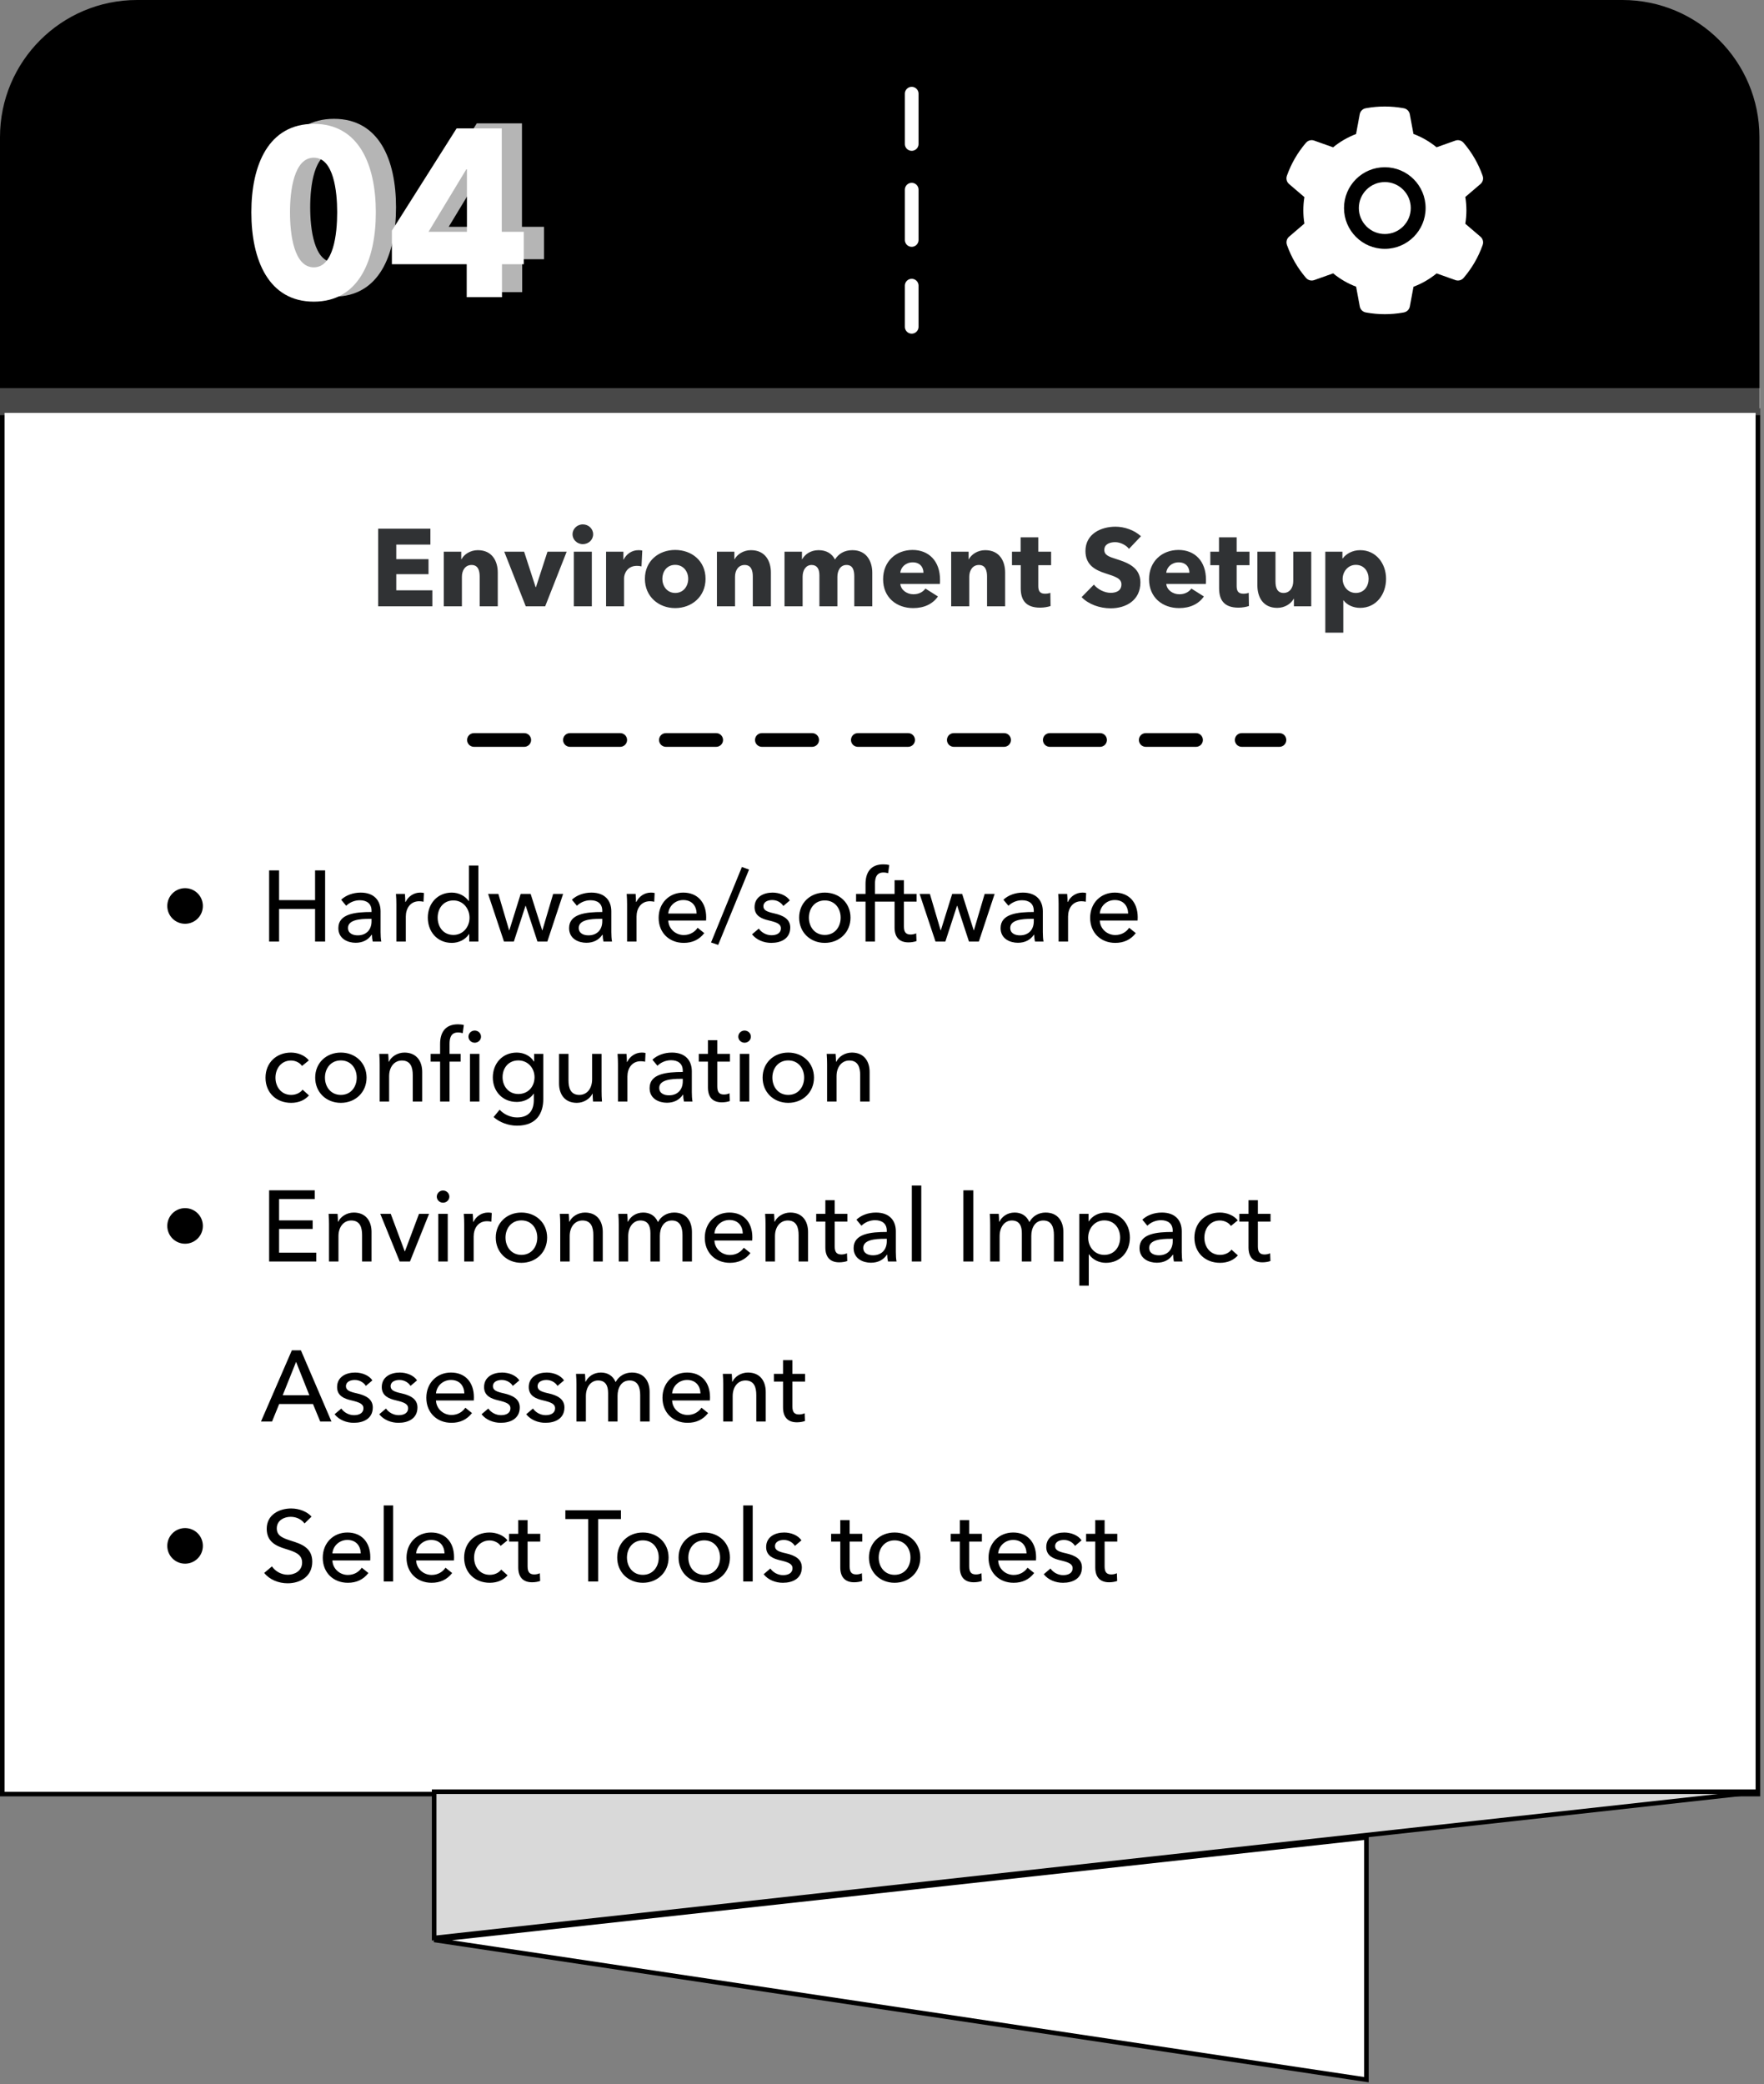
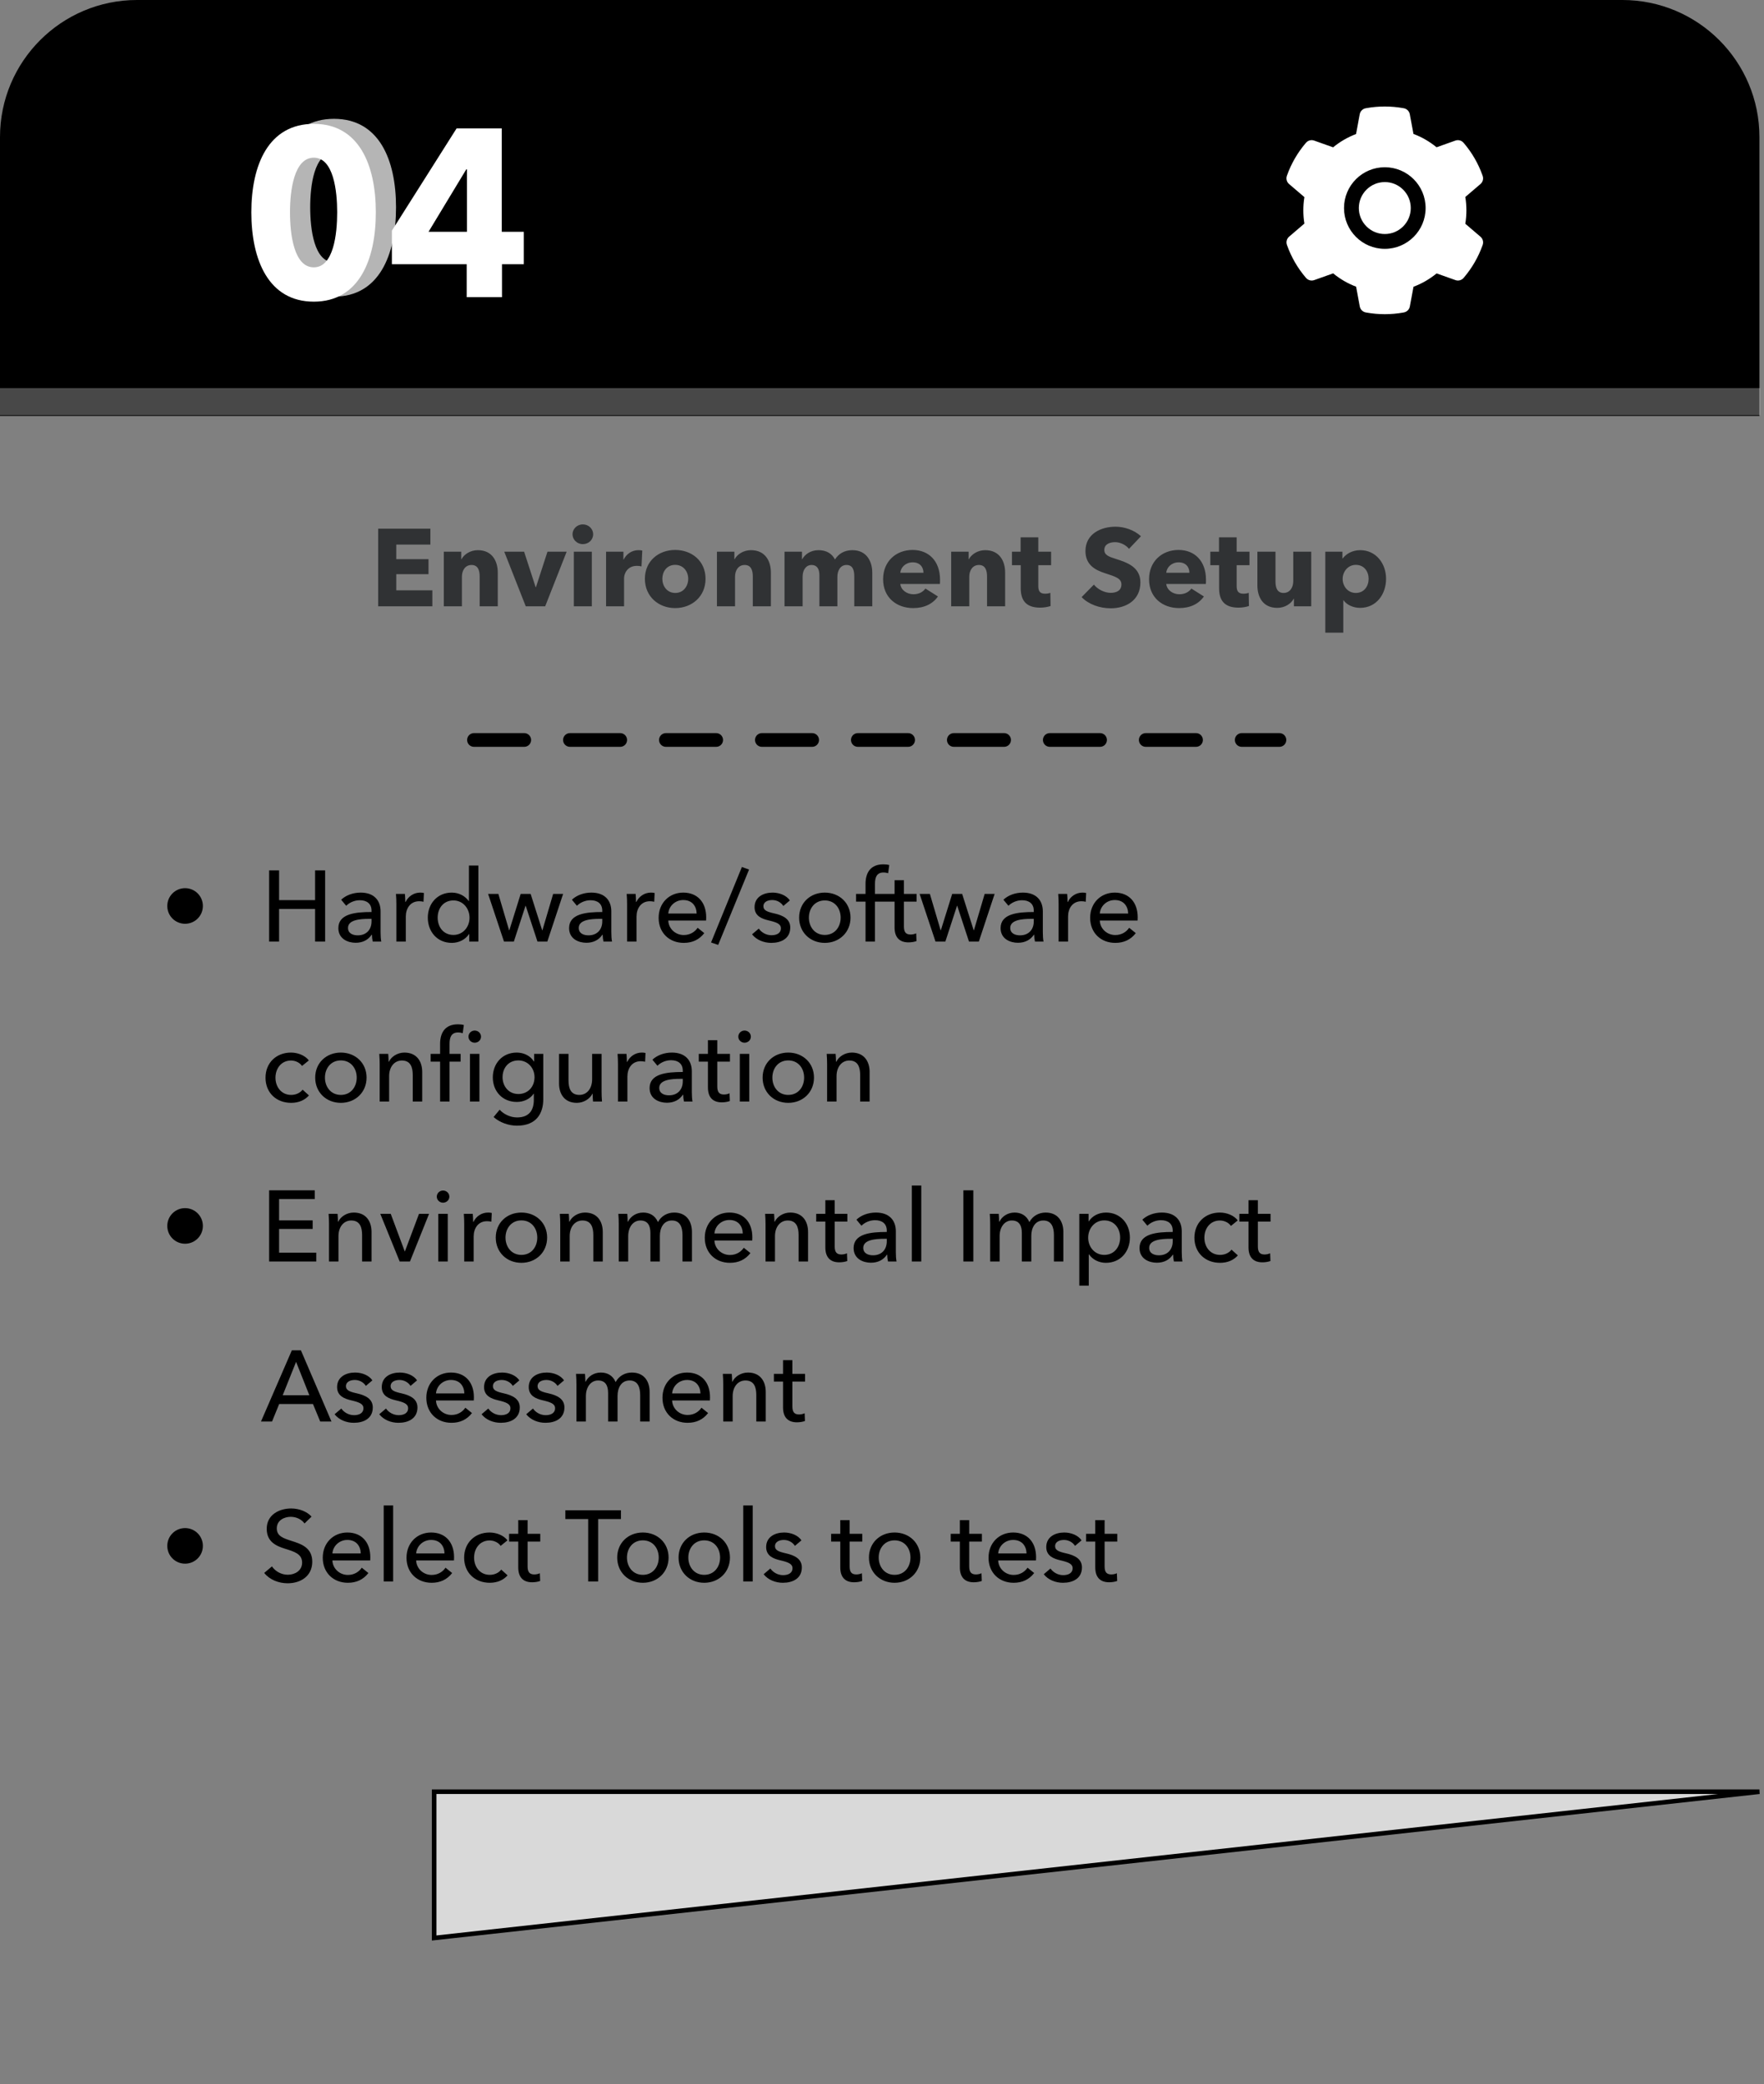
<svg xmlns="http://www.w3.org/2000/svg" width="386" height="456" viewBox="0 0 386 456" fill="none">
  <rect x="0" y="0" width="386" height="456" fill="#808080" stroke="none" />
  <path d="M0 29.999C0 13.431 13.431 -0.001 30 -0.001H355C371.569 -0.001 385 13.431 385 29.999V90.999H0V29.999Z" fill="black" />
-   <rect x="0.5" y="89.83" width="384.164" height="302.687" fill="white" stroke="black" />
  <path d="M385 391.999L95 423.999V391.999H385Z" fill="#D9D9D9" stroke="black" />
-   <path d="M299 454.999V401.999L95 424.422L299 454.999Z" fill="white" stroke="black" />
  <path d="M94.608 132.655V129.151H86.712V125.623H93.768V122.335H86.712V119.143H94.176V115.663H82.752V132.655H94.608ZM108.922 132.655V125.263C108.922 122.863 107.77 120.367 104.554 120.367C102.898 120.367 101.53 121.303 100.978 122.359H100.93V120.703H97.114V132.655H101.074V126.175C101.074 124.807 101.794 123.607 103.186 123.607C104.602 123.607 104.962 124.807 104.962 126.127V132.655H108.922ZM123.999 120.703H119.799L117.279 128.455H117.207L114.687 120.703H110.343L115.047 132.655H119.295L123.999 120.703ZM129.792 116.887C129.792 115.687 128.784 114.727 127.536 114.727C126.264 114.727 125.28 115.735 125.28 116.887C125.28 118.063 126.264 119.047 127.536 119.047C128.784 119.047 129.792 118.111 129.792 116.887ZM129.504 132.655V120.703H125.568V132.655H129.504ZM140.542 120.463C140.35 120.391 140.014 120.367 139.702 120.367C138.238 120.367 137.062 121.231 136.462 122.431H136.414V120.703H132.622V132.655H136.558V126.511C136.558 125.527 137.254 123.799 139.366 123.799C139.678 123.799 140.014 123.823 140.374 123.919L140.542 120.463ZM154.388 126.631C154.388 122.719 151.364 120.319 147.74 120.319C144.14 120.319 141.116 122.719 141.116 126.631C141.116 130.543 144.14 133.039 147.74 133.039C151.364 133.039 154.388 130.543 154.388 126.631ZM150.596 126.631C150.596 128.167 149.612 129.727 147.764 129.727C145.916 129.727 144.932 128.167 144.932 126.631C144.932 125.095 145.892 123.583 147.74 123.583C149.588 123.583 150.596 125.095 150.596 126.631ZM168.688 132.655V125.263C168.688 122.863 167.536 120.367 164.32 120.367C162.664 120.367 161.296 121.303 160.744 122.359H160.696V120.703H156.88V132.655H160.84V126.175C160.84 124.807 161.56 123.607 162.952 123.607C164.368 123.607 164.728 124.807 164.728 126.127V132.655H168.688ZM190.869 132.655V125.263C190.869 123.007 189.765 120.367 186.525 120.367C184.749 120.367 183.501 121.159 182.709 122.407C182.037 121.111 180.837 120.367 179.109 120.367C177.309 120.367 176.085 121.351 175.533 122.359H175.485V120.703H171.669V132.655H175.629V126.175C175.629 124.735 176.349 123.607 177.597 123.607C178.773 123.607 179.301 124.471 179.301 125.839V132.655H183.237V126.199C183.237 124.855 183.885 123.607 185.229 123.607C186.621 123.607 186.933 124.759 186.933 126.127V132.655H190.869ZM197.009 125.311C197.105 124.087 198.209 123.031 199.721 123.031C201.281 123.031 202.073 124.063 202.073 125.311H197.009ZM205.697 126.823C205.697 122.743 203.225 120.319 199.697 120.319C196.073 120.319 193.241 122.815 193.241 126.727C193.241 130.759 196.217 133.039 199.817 133.039C202.241 133.039 204.113 132.127 205.241 130.495L202.505 128.767C201.977 129.487 201.113 130.015 199.865 130.015C198.449 130.015 197.129 129.079 197.009 127.759H205.673C205.697 127.471 205.697 127.135 205.697 126.823ZM219.946 132.655V125.263C219.946 122.863 218.794 120.367 215.578 120.367C213.922 120.367 212.554 121.303 212.002 122.359H211.954V120.703H208.138V132.655H212.098V126.175C212.098 124.807 212.818 123.607 214.21 123.607C215.626 123.607 215.986 124.807 215.986 126.127V132.655H219.946ZM230.007 123.655V120.703H227.199V117.559H223.335V120.703H221.439V123.655H223.359V128.695C223.359 131.239 224.415 132.943 227.607 132.943C228.447 132.943 229.359 132.775 229.887 132.583L229.839 129.703C229.551 129.823 229.071 129.895 228.687 129.895C227.559 129.895 227.199 129.319 227.199 128.215V123.655H230.007ZM249.664 117.319C248.176 115.951 246.016 115.231 244.096 115.231C240.928 115.231 237.52 116.791 237.52 120.559C237.52 123.631 239.704 124.735 241.864 125.431C244.096 126.151 245.392 126.559 245.392 127.855C245.392 129.223 244.288 129.703 243.04 129.703C241.696 129.703 240.184 128.935 239.368 127.903L236.68 130.639C238.168 132.199 240.616 133.087 243.04 133.087C246.4 133.087 249.544 131.335 249.544 127.423C249.544 124.039 246.568 123.055 244.264 122.311C242.656 121.807 241.648 121.447 241.648 120.319C241.648 118.975 242.968 118.615 244.024 118.615C245.08 118.615 246.352 119.191 247.048 120.079L249.664 117.319ZM255.204 125.311C255.3 124.087 256.404 123.031 257.916 123.031C259.476 123.031 260.268 124.063 260.268 125.311H255.204ZM263.892 126.823C263.892 122.743 261.42 120.319 257.892 120.319C254.268 120.319 251.436 122.815 251.436 126.727C251.436 130.759 254.412 133.039 258.012 133.039C260.436 133.039 262.308 132.127 263.436 130.495L260.7 128.767C260.172 129.487 259.308 130.015 258.06 130.015C256.644 130.015 255.324 129.079 255.204 127.759H263.868C263.892 127.471 263.892 127.135 263.892 126.823ZM273.413 123.655V120.703H270.605V117.559H266.741V120.703H264.845V123.655H266.765V128.695C266.765 131.239 267.821 132.943 271.013 132.943C271.853 132.943 272.765 132.775 273.293 132.583L273.245 129.703C272.957 129.823 272.477 129.895 272.093 129.895C270.965 129.895 270.605 129.319 270.605 128.215V123.655H273.413ZM286.927 132.655V120.703H282.991V127.159C282.991 128.527 282.247 129.727 280.879 129.727C279.439 129.727 279.103 128.527 279.103 127.183V120.703H275.143V128.095C275.143 130.495 276.271 132.991 279.487 132.991C281.167 132.991 282.535 132.055 283.087 130.999H283.135V132.655H286.927ZM303.301 126.631C303.301 123.295 301.117 120.367 297.637 120.367C295.885 120.367 294.541 121.207 293.821 122.167H293.749V120.703H290.005V138.415H293.941V131.335H293.989C294.733 132.367 296.149 132.991 297.613 132.991C301.213 132.991 303.301 129.967 303.301 126.631ZM299.485 126.631C299.485 128.191 298.549 129.727 296.677 129.727C294.901 129.727 293.797 128.215 293.797 126.655C293.797 125.143 294.901 123.583 296.677 123.583C298.549 123.583 299.485 125.095 299.485 126.631Z" fill="#303234" />
  <line x1="103.715" y1="161.893" x2="279.965" y2="161.893" stroke="black" stroke-width="3" stroke-linecap="round" stroke-dasharray="11 10" />
  <path d="M36.606 198.212C36.606 200.368 38.344 202.106 40.5 202.106C42.656 202.106 44.394 200.368 44.394 198.212C44.394 196.056 42.656 194.318 40.5 194.318C38.344 194.318 36.606 196.056 36.606 198.212ZM58.892 206H61.07V198.872H68.946V206H71.146V190.424H68.946V196.936H61.07V190.424H58.892V206ZM81.299 199.532C77.779 199.532 74.039 199.906 74.039 203.052C74.039 205.45 76.173 206.264 77.823 206.264C79.385 206.264 80.573 205.626 81.321 204.504H81.387C81.387 204.988 81.453 205.538 81.563 206H83.433C83.323 205.494 83.279 204.636 83.279 203.932V199.378C83.279 197.068 81.915 195.286 78.923 195.286C77.229 195.286 75.667 195.88 74.655 196.848L75.755 198.168C76.459 197.464 77.559 196.958 78.725 196.958C80.265 196.958 81.299 197.706 81.299 199.246V199.532ZM81.299 201.028V201.578C81.299 203.338 80.221 204.636 78.285 204.636C77.251 204.636 76.151 204.24 76.151 203.008C76.151 201.248 78.747 201.028 80.793 201.028H81.299ZM86.733 197.816V206H88.801V200.522C88.801 198.784 89.747 197.178 91.727 197.178C92.057 197.178 92.409 197.222 92.673 197.288L92.761 195.374C92.519 195.308 92.233 195.286 91.947 195.286C90.539 195.286 89.329 196.122 88.757 197.332H88.691C88.691 196.892 88.647 196.1 88.603 195.572H86.645C86.711 196.254 86.733 197.266 86.733 197.816ZM102.633 204.35H102.677V206H104.679V189.368H102.611V197.134H102.567C101.841 196.122 100.543 195.286 98.849 195.286C95.725 195.286 93.613 197.684 93.613 200.764C93.613 203.822 95.659 206.286 98.871 206.286C100.345 206.286 101.841 205.604 102.633 204.35ZM95.769 200.764C95.769 198.806 96.957 197.002 99.223 197.002C101.335 197.002 102.743 198.784 102.743 200.786C102.743 202.788 101.335 204.548 99.223 204.548C96.957 204.548 95.769 202.722 95.769 200.764ZM106.808 195.572L110.284 206H112.44L114.992 198.168H115.036L117.61 206H119.766L123.22 195.572H121.042L118.688 203.536H118.644L116.114 195.572H113.936L111.45 203.536H111.406L109.052 195.572H106.808ZM131.788 199.532C128.268 199.532 124.528 199.906 124.528 203.052C124.528 205.45 126.662 206.264 128.312 206.264C129.874 206.264 131.062 205.626 131.81 204.504H131.876C131.876 204.988 131.942 205.538 132.052 206H133.922C133.812 205.494 133.768 204.636 133.768 203.932V199.378C133.768 197.068 132.404 195.286 129.412 195.286C127.718 195.286 126.156 195.88 125.144 196.848L126.244 198.168C126.948 197.464 128.048 196.958 129.214 196.958C130.754 196.958 131.788 197.706 131.788 199.246V199.532ZM131.788 201.028V201.578C131.788 203.338 130.71 204.636 128.774 204.636C127.74 204.636 126.64 204.24 126.64 203.008C126.64 201.248 129.236 201.028 131.282 201.028H131.788ZM137.221 197.816V206H139.289V200.522C139.289 198.784 140.235 197.178 142.215 197.178C142.545 197.178 142.897 197.222 143.161 197.288L143.249 195.374C143.007 195.308 142.721 195.286 142.435 195.286C141.027 195.286 139.817 196.122 139.245 197.332H139.179C139.179 196.892 139.135 196.1 139.091 195.572H137.133C137.199 196.254 137.221 197.266 137.221 197.816ZM146.235 199.862C146.367 198.234 147.731 196.914 149.513 196.914C151.427 196.914 152.395 198.212 152.439 199.862H146.235ZM154.529 200.698C154.529 197.376 152.593 195.286 149.513 195.286C146.455 195.286 144.123 197.552 144.123 200.808C144.123 204.086 146.455 206.286 149.623 206.286C151.471 206.286 152.989 205.604 154.111 204.152L152.659 202.986C152.065 203.866 151.031 204.57 149.623 204.57C147.797 204.57 146.301 203.184 146.235 201.402H154.507C154.529 201.16 154.529 200.918 154.529 200.698ZM163.907 190.248L162.345 189.676L155.591 206.198L157.153 206.726L163.907 190.248ZM172.836 197.002C172.088 195.88 170.526 195.286 169.052 195.286C167.072 195.286 165.114 196.232 165.114 198.476C165.114 200.434 166.764 201.028 168.15 201.358C169.932 201.776 170.878 202.128 170.878 203.096C170.878 204.24 169.844 204.614 168.81 204.614C167.644 204.614 166.588 203.976 166.038 203.162L164.564 204.416C165.554 205.67 167.182 206.286 168.766 206.286C170.878 206.286 172.924 205.384 172.924 202.92C172.924 201.094 171.406 200.28 169.426 199.84C167.842 199.488 167.05 199.158 167.05 198.278C167.05 197.288 168.04 196.914 168.986 196.914C170.042 196.914 170.944 197.464 171.406 198.212L172.836 197.002ZM186.11 200.764C186.11 197.552 183.668 195.286 180.478 195.286C177.288 195.286 174.868 197.552 174.868 200.764C174.868 203.976 177.288 206.286 180.478 206.286C183.668 206.286 186.11 203.976 186.11 200.764ZM183.954 200.764C183.954 202.744 182.722 204.548 180.478 204.548C178.256 204.548 177.002 202.744 177.002 200.764C177.002 198.784 178.256 197.002 180.478 197.002C182.722 197.002 183.954 198.784 183.954 200.764ZM193.883 195.572H191.463V193.394C191.463 192.118 191.749 190.886 193.311 190.886C193.707 190.886 194.037 190.952 194.345 191.04L194.587 189.258C194.191 189.148 193.773 189.104 193.289 189.104C190.473 189.104 189.395 190.952 189.395 193.394V195.572H187.327V197.266H189.395V206H191.463V197.266H193.883V195.572ZM200.57 195.572H197.798V192.58H195.752V195.572H193.75V197.266H195.752V202.92C195.752 205.076 196.83 206.176 198.788 206.176C199.426 206.176 200.064 206.066 200.548 205.89L200.482 204.196C200.13 204.372 199.646 204.46 199.272 204.46C198.238 204.46 197.798 203.954 197.798 202.7V197.266H200.57V195.572ZM201.232 195.572L204.708 206H206.864L209.416 198.168H209.46L212.034 206H214.19L217.644 195.572H215.466L213.112 203.536H213.068L210.538 195.572H208.36L205.874 203.536H205.83L203.476 195.572H201.232ZM226.211 199.532C222.691 199.532 218.951 199.906 218.951 203.052C218.951 205.45 221.085 206.264 222.735 206.264C224.297 206.264 225.485 205.626 226.233 204.504H226.299C226.299 204.988 226.365 205.538 226.475 206H228.345C228.235 205.494 228.191 204.636 228.191 203.932V199.378C228.191 197.068 226.827 195.286 223.835 195.286C222.141 195.286 220.579 195.88 219.567 196.848L220.667 198.168C221.371 197.464 222.471 196.958 223.637 196.958C225.177 196.958 226.211 197.706 226.211 199.246V199.532ZM226.211 201.028V201.578C226.211 203.338 225.133 204.636 223.197 204.636C222.163 204.636 221.063 204.24 221.063 203.008C221.063 201.248 223.659 201.028 225.705 201.028H226.211ZM231.645 197.816V206H233.713V200.522C233.713 198.784 234.659 197.178 236.639 197.178C236.969 197.178 237.321 197.222 237.585 197.288L237.673 195.374C237.431 195.308 237.145 195.286 236.859 195.286C235.451 195.286 234.241 196.122 233.669 197.332H233.603C233.603 196.892 233.559 196.1 233.515 195.572H231.557C231.623 196.254 231.645 197.266 231.645 197.816ZM240.659 199.862C240.791 198.234 242.155 196.914 243.937 196.914C245.851 196.914 246.819 198.212 246.863 199.862H240.659ZM248.953 200.698C248.953 197.376 247.017 195.286 243.937 195.286C240.879 195.286 238.547 197.552 238.547 200.808C238.547 204.086 240.879 206.286 244.047 206.286C245.895 206.286 247.413 205.604 248.535 204.152L247.083 202.986C246.489 203.866 245.455 204.57 244.047 204.57C242.221 204.57 240.725 203.184 240.659 201.402H248.931C248.953 201.16 248.953 200.918 248.953 200.698ZM67.582 232.002C66.724 230.88 65.14 230.286 63.666 230.286C60.476 230.286 58.1 232.508 58.1 235.786C58.1 239.108 60.498 241.286 63.71 241.286C65.382 241.286 66.724 240.67 67.604 239.658L66.218 238.404C65.668 239.108 64.766 239.548 63.71 239.548C61.532 239.548 60.278 237.766 60.278 235.786C60.278 233.784 61.532 232.024 63.688 232.024C64.678 232.024 65.646 232.53 66.086 233.212L67.582 232.002ZM80.213 235.764C80.213 232.552 77.771 230.286 74.581 230.286C71.391 230.286 68.971 232.552 68.971 235.764C68.971 238.976 71.391 241.286 74.581 241.286C77.771 241.286 80.213 238.976 80.213 235.764ZM78.057 235.764C78.057 237.744 76.825 239.548 74.581 239.548C72.359 239.548 71.105 237.744 71.105 235.764C71.105 233.784 72.359 232.002 74.581 232.002C76.825 232.002 78.057 233.784 78.057 235.764ZM82.993 230.572C83.059 231.254 83.081 232.266 83.081 232.816V241H85.149V235.456C85.149 233.388 86.315 232.024 87.943 232.024C89.857 232.024 90.319 233.52 90.319 235.214V241H92.387V234.532C92.387 232.2 91.177 230.286 88.493 230.286C86.997 230.286 85.611 231.166 85.105 232.288H85.039C85.039 231.848 84.995 231.1 84.951 230.572H82.993ZM100.792 230.572H98.371V228.394C98.371 227.118 98.657 225.886 100.22 225.886C100.616 225.886 100.946 225.952 101.254 226.04L101.496 224.258C101.1 224.148 100.682 224.104 100.198 224.104C97.382 224.104 96.303 225.952 96.303 228.394V230.572H94.236V232.266H96.303V241H98.371V232.266H100.792V230.572ZM104.906 230.572H102.838V241H104.906V230.572ZM105.258 226.81C105.258 226.04 104.62 225.468 103.872 225.468C103.124 225.468 102.508 226.062 102.508 226.81C102.508 227.536 103.124 228.13 103.872 228.13C104.62 228.13 105.258 227.558 105.258 226.81ZM108.012 244.388C109.31 245.576 111.312 246.28 113.116 246.28C117.45 246.28 118.88 243.508 118.88 240.472V230.572H116.878V232.244H116.834C116.042 230.946 114.568 230.286 113.072 230.286C109.882 230.286 107.836 232.728 107.836 235.72C107.836 238.712 109.904 241.088 113.094 241.088C114.568 241.088 115.998 240.45 116.768 239.284H116.812V240.626C116.812 242.782 115.888 244.476 113.138 244.476C111.708 244.476 110.234 243.794 109.332 242.782L108.012 244.388ZM109.97 235.676C109.97 233.674 111.246 232.002 113.424 232.002C115.536 232.002 116.966 233.696 116.966 235.676C116.966 237.744 115.558 239.35 113.424 239.35C111.246 239.35 109.97 237.59 109.97 235.676ZM131.725 241C131.659 240.318 131.637 239.306 131.637 238.756V230.572H129.569V236.116C129.569 238.184 128.425 239.548 126.775 239.548C124.861 239.548 124.399 238.052 124.399 236.336V230.572H122.331V237.04C122.331 239.372 123.541 241.286 126.225 241.286C127.743 241.286 129.107 240.384 129.635 239.284H129.679C129.679 239.724 129.723 240.472 129.767 241H131.725ZM135.223 232.816V241H137.291V235.522C137.291 233.784 138.237 232.178 140.217 232.178C140.547 232.178 140.899 232.222 141.163 232.288L141.251 230.374C141.009 230.308 140.723 230.286 140.437 230.286C139.029 230.286 137.819 231.122 137.247 232.332H137.181C137.181 231.892 137.137 231.1 137.093 230.572H135.135C135.201 231.254 135.223 232.266 135.223 232.816ZM149.405 234.532C145.885 234.532 142.145 234.906 142.145 238.052C142.145 240.45 144.279 241.264 145.929 241.264C147.491 241.264 148.679 240.626 149.427 239.504H149.493C149.493 239.988 149.559 240.538 149.669 241H151.539C151.429 240.494 151.385 239.636 151.385 238.932V234.378C151.385 232.068 150.021 230.286 147.029 230.286C145.335 230.286 143.773 230.88 142.761 231.848L143.861 233.168C144.565 232.464 145.665 231.958 146.831 231.958C148.371 231.958 149.405 232.706 149.405 234.246V234.532ZM149.405 236.028V236.578C149.405 238.338 148.327 239.636 146.391 239.636C145.357 239.636 144.257 239.24 144.257 238.008C144.257 236.248 146.853 236.028 148.899 236.028H149.405ZM159.728 230.572H156.956V227.58H154.91V230.572H152.908V232.266H154.91V237.92C154.91 240.076 155.988 241.176 157.946 241.176C158.584 241.176 159.222 241.066 159.706 240.89L159.64 239.196C159.288 239.372 158.804 239.46 158.43 239.46C157.396 239.46 156.956 238.954 156.956 237.7V232.266H159.728V230.572ZM163.954 230.572H161.886V241H163.954V230.572ZM164.306 226.81C164.306 226.04 163.668 225.468 162.92 225.468C162.172 225.468 161.556 226.062 161.556 226.81C161.556 227.536 162.172 228.13 162.92 228.13C163.668 228.13 164.306 227.558 164.306 226.81ZM178.117 235.764C178.117 232.552 175.675 230.286 172.485 230.286C169.295 230.286 166.875 232.552 166.875 235.764C166.875 238.976 169.295 241.286 172.485 241.286C175.675 241.286 178.117 238.976 178.117 235.764ZM175.961 235.764C175.961 237.744 174.729 239.548 172.485 239.548C170.263 239.548 169.009 237.744 169.009 235.764C169.009 233.784 170.263 232.002 172.485 232.002C174.729 232.002 175.961 233.784 175.961 235.764ZM180.897 230.572C180.963 231.254 180.985 232.266 180.985 232.816V241H183.053V235.456C183.053 233.388 184.219 232.024 185.847 232.024C187.761 232.024 188.223 233.52 188.223 235.214V241H190.291V234.532C190.291 232.2 189.081 230.286 186.397 230.286C184.901 230.286 183.515 231.166 183.009 232.288H182.943C182.943 231.848 182.899 231.1 182.855 230.572H180.897ZM36.606 268.212C36.606 270.368 38.344 272.106 40.5 272.106C42.656 272.106 44.394 270.368 44.394 268.212C44.394 266.056 42.656 264.318 40.5 264.318C38.344 264.318 36.606 266.056 36.606 268.212ZM61.07 268.872H68.418V267.002H61.07V262.338H68.88V260.424H58.892V276H69.21V274.064H61.07V268.872ZM71.907 265.572C71.973 266.254 71.995 267.266 71.995 267.816V276H74.063V270.456C74.063 268.388 75.229 267.024 76.857 267.024C78.771 267.024 79.233 268.52 79.233 270.214V276H81.301V269.532C81.301 267.2 80.091 265.286 77.407 265.286C75.911 265.286 74.525 266.166 74.019 267.288H73.953C73.953 266.848 73.909 266.1 73.865 265.572H71.907ZM93.886 265.572H91.686L88.606 273.778H88.562L85.504 265.572H83.216L87.462 276H89.706L93.886 265.572ZM97.975 265.572H95.907V276H97.975V265.572ZM98.328 261.81C98.328 261.04 97.689 260.468 96.942 260.468C96.194 260.468 95.578 261.062 95.578 261.81C95.578 262.536 96.194 263.13 96.942 263.13C97.689 263.13 98.328 262.558 98.328 261.81ZM101.579 267.816V276H103.647V270.522C103.647 268.784 104.593 267.178 106.573 267.178C106.903 267.178 107.255 267.222 107.519 267.288L107.607 265.374C107.365 265.308 107.079 265.286 106.793 265.286C105.385 265.286 104.175 266.122 103.603 267.332H103.537C103.537 266.892 103.493 266.1 103.449 265.572H101.491C101.557 266.254 101.579 267.266 101.579 267.816ZM119.723 270.764C119.723 267.552 117.281 265.286 114.091 265.286C110.901 265.286 108.481 267.552 108.481 270.764C108.481 273.976 110.901 276.286 114.091 276.286C117.281 276.286 119.723 273.976 119.723 270.764ZM117.567 270.764C117.567 272.744 116.335 274.548 114.091 274.548C111.869 274.548 110.615 272.744 110.615 270.764C110.615 268.784 111.869 267.002 114.091 267.002C116.335 267.002 117.567 268.784 117.567 270.764ZM122.503 265.572C122.569 266.254 122.591 267.266 122.591 267.816V276H124.659V270.456C124.659 268.388 125.825 267.024 127.453 267.024C129.367 267.024 129.829 268.52 129.829 270.214V276H131.897V269.532C131.897 267.2 130.687 265.286 128.003 265.286C126.507 265.286 125.121 266.166 124.615 267.288H124.549C124.549 266.848 124.505 266.1 124.461 265.572H122.503ZM137.419 267.288H137.353C137.353 266.848 137.309 266.1 137.265 265.572H135.307C135.373 266.254 135.395 267.266 135.395 267.816V276H137.463V270.456C137.463 268.388 138.607 267.024 140.125 267.024C141.775 267.024 142.325 268.168 142.325 269.796V276H144.393V270.368C144.393 268.74 145.141 267.024 147.033 267.024C148.837 267.024 149.343 268.52 149.343 270.214V276H151.411V269.532C151.411 267.2 150.201 265.286 147.517 265.286C146.043 265.286 144.679 266.034 143.975 267.376C143.337 265.902 142.127 265.286 140.741 265.286C139.157 265.286 137.947 266.188 137.419 267.288ZM156.333 269.862C156.465 268.234 157.829 266.914 159.611 266.914C161.525 266.914 162.493 268.212 162.537 269.862H156.333ZM164.627 270.698C164.627 267.376 162.691 265.286 159.611 265.286C156.553 265.286 154.221 267.552 154.221 270.808C154.221 274.086 156.553 276.286 159.721 276.286C161.569 276.286 163.087 275.604 164.209 274.152L162.757 272.986C162.163 273.866 161.129 274.57 159.721 274.57C157.895 274.57 156.399 273.184 156.333 271.402H164.605C164.627 271.16 164.627 270.918 164.627 270.698ZM167.426 265.572C167.492 266.254 167.514 267.266 167.514 267.816V276H169.582V270.456C169.582 268.388 170.748 267.024 172.376 267.024C174.29 267.024 174.752 268.52 174.752 270.214V276H176.82V269.532C176.82 267.2 175.61 265.286 172.926 265.286C171.43 265.286 170.044 266.166 169.538 267.288H169.472C169.472 266.848 169.428 266.1 169.384 265.572H167.426ZM185.423 265.572H182.651V262.58H180.605V265.572H178.603V267.266H180.605V272.92C180.605 275.076 181.683 276.176 183.641 276.176C184.279 276.176 184.917 276.066 185.401 275.89L185.335 274.196C184.983 274.372 184.499 274.46 184.125 274.46C183.091 274.46 182.651 273.954 182.651 272.7V267.266H185.423V265.572ZM194.049 269.532C190.529 269.532 186.789 269.906 186.789 273.052C186.789 275.45 188.923 276.264 190.573 276.264C192.135 276.264 193.323 275.626 194.071 274.504H194.137C194.137 274.988 194.203 275.538 194.313 276H196.183C196.073 275.494 196.029 274.636 196.029 273.932V269.378C196.029 267.068 194.665 265.286 191.673 265.286C189.979 265.286 188.417 265.88 187.405 266.848L188.505 268.168C189.209 267.464 190.309 266.958 191.475 266.958C193.015 266.958 194.049 267.706 194.049 269.246V269.532ZM194.049 271.028V271.578C194.049 273.338 192.971 274.636 191.035 274.636C190.001 274.636 188.901 274.24 188.901 273.008C188.901 271.248 191.497 271.028 193.543 271.028H194.049ZM201.595 259.368H199.527V276H201.595V259.368ZM212.986 260.424H210.808V276H212.986V260.424ZM218.695 267.288H218.629C218.629 266.848 218.585 266.1 218.541 265.572H216.583C216.649 266.254 216.671 267.266 216.671 267.816V276H218.739V270.456C218.739 268.388 219.883 267.024 221.401 267.024C223.051 267.024 223.601 268.168 223.601 269.796V276H225.669V270.368C225.669 268.74 226.417 267.024 228.309 267.024C230.113 267.024 230.619 268.52 230.619 270.214V276H232.687V269.532C232.687 267.2 231.477 265.286 228.793 265.286C227.319 265.286 225.955 266.034 225.251 267.376C224.613 265.902 223.403 265.286 222.017 265.286C220.433 265.286 219.223 266.188 218.695 267.288ZM238.246 274.438H238.312C239.082 275.604 240.512 276.286 241.986 276.286C245.198 276.286 247.244 273.822 247.244 270.764C247.244 267.684 245.132 265.286 242.03 265.286C240.314 265.286 238.95 266.1 238.268 267.2H238.202V265.572H236.178V281.28H238.246V274.438ZM245.11 270.764C245.11 272.722 243.9 274.548 241.634 274.548C239.522 274.548 238.114 272.788 238.114 270.786C238.114 268.784 239.522 267.002 241.634 267.002C243.9 267.002 245.11 268.806 245.11 270.764ZM256.612 269.532C253.092 269.532 249.352 269.906 249.352 273.052C249.352 275.45 251.486 276.264 253.136 276.264C254.698 276.264 255.886 275.626 256.634 274.504H256.7C256.7 274.988 256.766 275.538 256.876 276H258.746C258.636 275.494 258.592 274.636 258.592 273.932V269.378C258.592 267.068 257.228 265.286 254.236 265.286C252.542 265.286 250.98 265.88 249.968 266.848L251.068 268.168C251.772 267.464 252.872 266.958 254.038 266.958C255.578 266.958 256.612 267.706 256.612 269.246V269.532ZM256.612 271.028V271.578C256.612 273.338 255.534 274.636 253.598 274.636C252.564 274.636 251.464 274.24 251.464 273.008C251.464 271.248 254.06 271.028 256.106 271.028H256.612ZM270.846 267.002C269.988 265.88 268.404 265.286 266.93 265.286C263.74 265.286 261.364 267.508 261.364 270.786C261.364 274.108 263.762 276.286 266.974 276.286C268.646 276.286 269.988 275.67 270.868 274.658L269.482 273.404C268.932 274.108 268.03 274.548 266.974 274.548C264.796 274.548 263.542 272.766 263.542 270.786C263.542 268.784 264.796 267.024 266.952 267.024C267.942 267.024 268.91 267.53 269.35 268.212L270.846 267.002ZM278.021 265.572H275.249V262.58H273.203V265.572H271.201V267.266H273.203V272.92C273.203 275.076 274.281 276.176 276.239 276.176C276.877 276.176 277.515 276.066 277.999 275.89L277.933 274.196C277.581 274.372 277.097 274.46 276.723 274.46C275.689 274.46 275.249 273.954 275.249 272.7V267.266H278.021V265.572ZM61.092 307.172H68.484L70.068 311H72.532L65.844 295.424H63.864L57.11 311H59.53L61.092 307.172ZM64.788 297.954L67.692 305.258H61.862L64.788 297.954ZM81.485 302.002C80.737 300.88 79.175 300.286 77.701 300.286C75.721 300.286 73.763 301.232 73.763 303.476C73.763 305.434 75.413 306.028 76.799 306.358C78.581 306.776 79.527 307.128 79.527 308.096C79.527 309.24 78.493 309.614 77.459 309.614C76.293 309.614 75.237 308.976 74.687 308.162L73.213 309.416C74.203 310.67 75.831 311.286 77.415 311.286C79.527 311.286 81.573 310.384 81.573 307.92C81.573 306.094 80.055 305.28 78.075 304.84C76.491 304.488 75.699 304.158 75.699 303.278C75.699 302.288 76.689 301.914 77.635 301.914C78.691 301.914 79.593 302.464 80.055 303.212L81.485 302.002ZM91.26 302.002C90.512 300.88 88.95 300.286 87.476 300.286C85.496 300.286 83.538 301.232 83.538 303.476C83.538 305.434 85.188 306.028 86.574 306.358C88.356 306.776 89.302 307.128 89.302 308.096C89.302 309.24 88.268 309.614 87.234 309.614C86.068 309.614 85.012 308.976 84.462 308.162L82.988 309.416C83.978 310.67 85.606 311.286 87.19 311.286C89.302 311.286 91.348 310.384 91.348 307.92C91.348 306.094 89.83 305.28 87.85 304.84C86.266 304.488 85.474 304.158 85.474 303.278C85.474 302.288 86.464 301.914 87.41 301.914C88.466 301.914 89.368 302.464 89.83 303.212L91.26 302.002ZM95.403 304.862C95.535 303.234 96.899 301.914 98.681 301.914C100.595 301.914 101.563 303.212 101.607 304.862H95.403ZM103.697 305.698C103.697 302.376 101.761 300.286 98.681 300.286C95.623 300.286 93.291 302.552 93.291 305.808C93.291 309.086 95.623 311.286 98.791 311.286C100.639 311.286 102.157 310.604 103.279 309.152L101.827 307.986C101.233 308.866 100.199 309.57 98.791 309.57C96.965 309.57 95.469 308.184 95.403 306.402H103.675C103.697 306.16 103.697 305.918 103.697 305.698ZM113.647 302.002C112.899 300.88 111.337 300.286 109.863 300.286C107.883 300.286 105.925 301.232 105.925 303.476C105.925 305.434 107.575 306.028 108.961 306.358C110.743 306.776 111.689 307.128 111.689 308.096C111.689 309.24 110.655 309.614 109.621 309.614C108.455 309.614 107.399 308.976 106.849 308.162L105.375 309.416C106.365 310.67 107.993 311.286 109.577 311.286C111.689 311.286 113.735 310.384 113.735 307.92C113.735 306.094 112.217 305.28 110.237 304.84C108.653 304.488 107.861 304.158 107.861 303.278C107.861 302.288 108.851 301.914 109.797 301.914C110.853 301.914 111.755 302.464 112.217 303.212L113.647 302.002ZM123.422 302.002C122.674 300.88 121.112 300.286 119.638 300.286C117.658 300.286 115.7 301.232 115.7 303.476C115.7 305.434 117.35 306.028 118.736 306.358C120.518 306.776 121.464 307.128 121.464 308.096C121.464 309.24 120.43 309.614 119.396 309.614C118.23 309.614 117.174 308.976 116.624 308.162L115.15 309.416C116.14 310.67 117.768 311.286 119.352 311.286C121.464 311.286 123.51 310.384 123.51 307.92C123.51 306.094 121.992 305.28 120.012 304.84C118.428 304.488 117.636 304.158 117.636 303.278C117.636 302.288 118.626 301.914 119.572 301.914C120.628 301.914 121.53 302.464 121.992 303.212L123.422 302.002ZM128.16 302.288H128.094C128.094 301.848 128.05 301.1 128.006 300.572H126.048C126.114 301.254 126.136 302.266 126.136 302.816V311H128.204V305.456C128.204 303.388 129.348 302.024 130.866 302.024C132.516 302.024 133.066 303.168 133.066 304.796V311H135.134V305.368C135.134 303.74 135.882 302.024 137.774 302.024C139.578 302.024 140.084 303.52 140.084 305.214V311H142.152V304.532C142.152 302.2 140.942 300.286 138.258 300.286C136.784 300.286 135.42 301.034 134.716 302.376C134.078 300.902 132.868 300.286 131.482 300.286C129.898 300.286 128.688 301.188 128.16 302.288ZM147.073 304.862C147.205 303.234 148.569 301.914 150.351 301.914C152.265 301.914 153.233 303.212 153.277 304.862H147.073ZM155.367 305.698C155.367 302.376 153.431 300.286 150.351 300.286C147.293 300.286 144.961 302.552 144.961 305.808C144.961 309.086 147.293 311.286 150.461 311.286C152.309 311.286 153.827 310.604 154.949 309.152L153.497 307.986C152.903 308.866 151.869 309.57 150.461 309.57C148.635 309.57 147.139 308.184 147.073 306.402H155.345C155.367 306.16 155.367 305.918 155.367 305.698ZM158.167 300.572C158.233 301.254 158.255 302.266 158.255 302.816V311H160.323V305.456C160.323 303.388 161.489 302.024 163.117 302.024C165.031 302.024 165.493 303.52 165.493 305.214V311H167.561V304.532C167.561 302.2 166.351 300.286 163.667 300.286C162.171 300.286 160.785 301.166 160.279 302.288H160.213C160.213 301.848 160.169 301.1 160.125 300.572H158.167ZM176.163 300.572H173.391V297.58H171.345V300.572H169.343V302.266H171.345V307.92C171.345 310.076 172.423 311.176 174.381 311.176C175.019 311.176 175.657 311.066 176.141 310.89L176.075 309.196C175.723 309.372 175.239 309.46 174.865 309.46C173.831 309.46 173.391 308.954 173.391 307.7V302.266H176.163V300.572ZM36.606 338.212C36.606 340.368 38.344 342.106 40.5 342.106C42.656 342.106 44.394 340.368 44.394 338.212C44.394 336.056 42.656 334.318 40.5 334.318C38.344 334.318 36.606 336.056 36.606 338.212ZM68.176 331.81C67.208 330.732 65.514 330.028 63.71 330.028C61.136 330.028 58.364 331.37 58.364 334.472C58.364 337.332 60.432 338.234 62.412 338.85C64.392 339.466 66.108 339.972 66.108 341.864C66.108 343.712 64.436 344.526 62.984 344.526C61.554 344.526 60.234 343.778 59.508 342.7L57.814 344.13C59.002 345.626 60.982 346.396 62.94 346.396C65.712 346.396 68.33 344.9 68.33 341.666C68.33 338.564 65.844 337.772 63.754 337.112C61.994 336.54 60.564 336.078 60.564 334.384C60.564 332.624 62.192 331.854 63.6 331.854C64.898 331.854 66.02 332.448 66.636 333.306L68.176 331.81ZM72.737 339.862C72.869 338.234 74.233 336.914 76.015 336.914C77.929 336.914 78.897 338.212 78.941 339.862H72.737ZM81.031 340.698C81.031 337.376 79.095 335.286 76.015 335.286C72.957 335.286 70.625 337.552 70.625 340.808C70.625 344.086 72.957 346.286 76.125 346.286C77.973 346.286 79.491 345.604 80.613 344.152L79.161 342.986C78.567 343.866 77.533 344.57 76.125 344.57C74.299 344.57 72.803 343.184 72.737 341.402H81.009C81.031 341.16 81.031 340.918 81.031 340.698ZM86.031 329.368H83.963V346H86.031V329.368ZM91.064 339.862C91.196 338.234 92.56 336.914 94.342 336.914C96.256 336.914 97.224 338.212 97.268 339.862H91.064ZM99.358 340.698C99.358 337.376 97.422 335.286 94.342 335.286C91.284 335.286 88.952 337.552 88.952 340.808C88.952 344.086 91.284 346.286 94.452 346.286C96.3 346.286 97.818 345.604 98.94 344.152L97.488 342.986C96.894 343.866 95.86 344.57 94.452 344.57C92.626 344.57 91.13 343.184 91.064 341.402H99.336C99.358 341.16 99.358 340.918 99.358 340.698ZM111.045 337.002C110.187 335.88 108.603 335.286 107.129 335.286C103.939 335.286 101.563 337.508 101.563 340.786C101.563 344.108 103.961 346.286 107.173 346.286C108.845 346.286 110.187 345.67 111.067 344.658L109.681 343.404C109.131 344.108 108.229 344.548 107.173 344.548C104.995 344.548 103.741 342.766 103.741 340.786C103.741 338.784 104.995 337.024 107.151 337.024C108.141 337.024 109.109 337.53 109.549 338.212L111.045 337.002ZM118.22 335.572H115.448V332.58H113.402V335.572H111.4V337.266H113.402V342.92C113.402 345.076 114.48 346.176 116.438 346.176C117.076 346.176 117.714 346.066 118.198 345.89L118.132 344.196C117.78 344.372 117.296 344.46 116.922 344.46C115.888 344.46 115.448 343.954 115.448 342.7V337.266H118.22V335.572ZM130.885 332.338H135.879V330.424H123.713V332.338H128.707V346H130.885V332.338ZM146.299 340.764C146.299 337.552 143.857 335.286 140.667 335.286C137.477 335.286 135.057 337.552 135.057 340.764C135.057 343.976 137.477 346.286 140.667 346.286C143.857 346.286 146.299 343.976 146.299 340.764ZM144.143 340.764C144.143 342.744 142.911 344.548 140.667 344.548C138.445 344.548 137.191 342.744 137.191 340.764C137.191 338.784 138.445 337.002 140.667 337.002C142.911 337.002 144.143 338.784 144.143 340.764ZM159.727 340.764C159.727 337.552 157.285 335.286 154.095 335.286C150.905 335.286 148.485 337.552 148.485 340.764C148.485 343.976 150.905 346.286 154.095 346.286C157.285 346.286 159.727 343.976 159.727 340.764ZM157.571 340.764C157.571 342.744 156.339 344.548 154.095 344.548C151.873 344.548 150.619 342.744 150.619 340.764C150.619 338.784 151.873 337.002 154.095 337.002C156.339 337.002 157.571 338.784 157.571 340.764ZM164.707 329.368H162.639V346H164.707V329.368ZM175.371 337.002C174.623 335.88 173.061 335.286 171.587 335.286C169.607 335.286 167.649 336.232 167.649 338.476C167.649 340.434 169.299 341.028 170.685 341.358C172.467 341.776 173.413 342.128 173.413 343.096C173.413 344.24 172.379 344.614 171.345 344.614C170.179 344.614 169.123 343.976 168.573 343.162L167.099 344.416C168.089 345.67 169.717 346.286 171.301 346.286C173.413 346.286 175.459 345.384 175.459 342.92C175.459 341.094 173.941 340.28 171.961 339.84C170.377 339.488 169.585 339.158 169.585 338.278C169.585 337.288 170.575 336.914 171.521 336.914C172.577 336.914 173.479 337.464 173.941 338.212L175.371 337.002ZM188.689 335.572H185.917V332.58H183.871V335.572H181.869V337.266H183.871V342.92C183.871 345.076 184.949 346.176 186.907 346.176C187.545 346.176 188.183 346.066 188.667 345.89L188.601 344.196C188.249 344.372 187.765 344.46 187.391 344.46C186.357 344.46 185.917 343.954 185.917 342.7V337.266H188.689V335.572ZM201.385 340.764C201.385 337.552 198.943 335.286 195.753 335.286C192.563 335.286 190.143 337.552 190.143 340.764C190.143 343.976 192.563 346.286 195.753 346.286C198.943 346.286 201.385 343.976 201.385 340.764ZM199.229 340.764C199.229 342.744 197.997 344.548 195.753 344.548C193.531 344.548 192.277 342.744 192.277 340.764C192.277 338.784 193.531 337.002 195.753 337.002C197.997 337.002 199.229 338.784 199.229 340.764ZM214.857 335.572H212.085V332.58H210.039V335.572H208.037V337.266H210.039V342.92C210.039 345.076 211.117 346.176 213.075 346.176C213.713 346.176 214.351 346.066 214.835 345.89L214.769 344.196C214.417 344.372 213.933 344.46 213.559 344.46C212.525 344.46 212.085 343.954 212.085 342.7V337.266H214.857V335.572ZM218.423 339.862C218.555 338.234 219.919 336.914 221.701 336.914C223.615 336.914 224.583 338.212 224.627 339.862H218.423ZM226.717 340.698C226.717 337.376 224.781 335.286 221.701 335.286C218.643 335.286 216.311 337.552 216.311 340.808C216.311 344.086 218.643 346.286 221.811 346.286C223.659 346.286 225.177 345.604 226.299 344.152L224.847 342.986C224.253 343.866 223.219 344.57 221.811 344.57C219.985 344.57 218.489 343.184 218.423 341.402H226.695C226.717 341.16 226.717 340.918 226.717 340.698ZM236.666 337.002C235.918 335.88 234.356 335.286 232.882 335.286C230.902 335.286 228.944 336.232 228.944 338.476C228.944 340.434 230.594 341.028 231.98 341.358C233.762 341.776 234.708 342.128 234.708 343.096C234.708 344.24 233.674 344.614 232.64 344.614C231.474 344.614 230.418 343.976 229.868 343.162L228.394 344.416C229.384 345.67 231.012 346.286 232.596 346.286C234.708 346.286 236.754 345.384 236.754 342.92C236.754 341.094 235.236 340.28 233.256 339.84C231.672 339.488 230.88 339.158 230.88 338.278C230.88 337.288 231.87 336.914 232.816 336.914C233.872 336.914 234.774 337.464 235.236 338.212L236.666 337.002ZM244.484 335.572H241.712V332.58H239.666V335.572H237.664V337.266H239.666V342.92C239.666 345.076 240.744 346.176 242.702 346.176C243.34 346.176 243.978 346.066 244.462 345.89L244.396 344.196C244.044 344.372 243.56 344.46 243.186 344.46C242.152 344.46 241.712 343.954 241.712 342.7V337.266H244.484V335.572Z" fill="black" />
  <rect opacity="0.3" y="84.912" width="385.164" height="5.926" fill="#F1F1F1" />
-   <line x1="199.5" y1="20.499" x2="199.5" y2="71.499" stroke="white" stroke-width="3" stroke-linecap="round" stroke-dasharray="11 10" />
  <path d="M86.659 45.346C86.659 34.916 82.922 25.999 73.089 25.999C63.206 25.999 59.42 34.916 59.42 45.346C59.42 55.828 63.206 64.901 73.089 64.901C82.922 64.901 86.659 55.828 86.659 45.346ZM78.202 45.346C78.202 50.091 77.415 57.392 73.089 57.392C68.713 57.392 67.877 50.091 67.877 45.346C67.877 40.705 68.713 33.404 73.089 33.404C77.415 33.404 78.202 40.705 78.202 45.346Z" fill="#B5B5B5" />
-   <path d="M119.035 56.714V49.622H114.217V26.99H104.334L90.174 49.361V56.714H106.547V63.91H114.266V56.714H119.035ZM106.596 49.622H98.188L106.448 35.959H106.596V49.622Z" fill="#B5B5B5" />
  <path d="M82.239 46.444C82.239 36.014 78.502 27.097 68.669 27.097C58.786 27.097 55 36.014 55 46.444C55 56.925 58.786 65.999 68.669 65.999C78.502 65.999 82.239 56.925 82.239 46.444ZM73.782 46.444C73.782 51.189 72.995 58.49 68.669 58.49C64.293 58.49 63.457 51.189 63.457 46.444C63.457 41.802 64.293 34.502 68.669 34.502C72.995 34.502 73.782 41.802 73.782 46.444Z" fill="white" />
  <path d="M114.615 57.812V50.72H109.797V28.087H99.914L85.754 50.459V57.812H102.127V65.008H109.846V57.812H114.615ZM102.176 50.72H93.768L102.028 37.057H102.176V50.72Z" fill="white" />
  <path d="M303.026 39.835C301.507 39.835 300.085 40.424 299.009 41.5C297.937 42.577 297.343 43.999 297.343 45.517C297.343 47.035 297.937 48.457 299.009 49.534C300.085 50.605 301.507 51.199 303.026 51.199C304.544 51.199 305.966 50.605 307.043 49.534C308.114 48.457 308.708 47.035 308.708 45.517C308.708 43.999 308.114 42.577 307.043 41.5C306.517 40.97 305.891 40.55 305.201 40.264C304.512 39.978 303.772 39.832 303.026 39.835V39.835ZM323.963 51.794L320.642 48.955C320.799 47.99 320.88 47.005 320.88 46.025C320.88 45.045 320.799 44.054 320.642 43.095L323.963 40.256C324.214 40.041 324.393 39.755 324.478 39.436C324.562 39.117 324.547 38.779 324.435 38.468L324.389 38.337C323.475 35.781 322.106 33.411 320.347 31.344L320.256 31.237C320.042 30.986 319.758 30.806 319.439 30.72C319.121 30.634 318.784 30.646 318.473 30.755L314.35 32.222C312.826 30.973 311.13 29.988 309.292 29.302L308.495 24.991C308.435 24.666 308.277 24.368 308.043 24.134C307.809 23.901 307.51 23.745 307.185 23.686L307.048 23.661C304.407 23.183 301.624 23.183 298.984 23.661L298.846 23.686C298.521 23.745 298.222 23.901 297.988 24.134C297.754 24.368 297.596 24.666 297.536 24.991L296.734 29.323C294.913 30.014 293.217 30.997 291.712 32.233L287.558 30.755C287.247 30.645 286.91 30.632 286.591 30.718C286.273 30.805 285.988 30.985 285.775 31.237L285.684 31.344C283.928 33.414 282.559 35.782 281.642 38.337L281.596 38.468C281.368 39.103 281.555 39.814 282.068 40.256L285.43 43.125C285.273 44.08 285.196 45.055 285.196 46.02C285.196 46.995 285.273 47.97 285.43 48.914L282.078 51.783C281.828 51.998 281.648 52.284 281.564 52.603C281.479 52.923 281.494 53.26 281.606 53.571L281.652 53.703C282.571 56.257 283.927 58.618 285.694 60.696L285.785 60.802C285.999 61.053 286.284 61.234 286.602 61.32C286.92 61.406 287.257 61.394 287.568 61.285L291.722 59.807C293.235 61.051 294.921 62.036 296.744 62.717L297.546 67.048C297.607 67.373 297.764 67.672 297.998 67.905C298.232 68.138 298.532 68.294 298.857 68.353L298.994 68.379C301.66 68.859 304.391 68.859 307.058 68.379L307.195 68.353C307.52 68.294 307.819 68.138 308.053 67.905C308.287 67.672 308.445 67.373 308.505 67.048L309.302 62.737C311.141 62.046 312.837 61.066 314.36 59.817L318.484 61.285C318.794 61.395 319.132 61.407 319.45 61.321C319.768 61.235 320.053 61.054 320.266 60.802L320.357 60.696C322.125 58.608 323.48 56.257 324.4 53.703L324.445 53.571C324.664 52.941 324.476 52.235 323.963 51.794ZM303.026 54.444C298.095 54.444 294.098 50.448 294.098 45.517C294.098 40.586 298.095 36.59 303.026 36.59C307.957 36.59 311.953 40.586 311.953 45.517C311.953 50.448 307.957 54.444 303.026 54.444Z" fill="white" />
</svg>